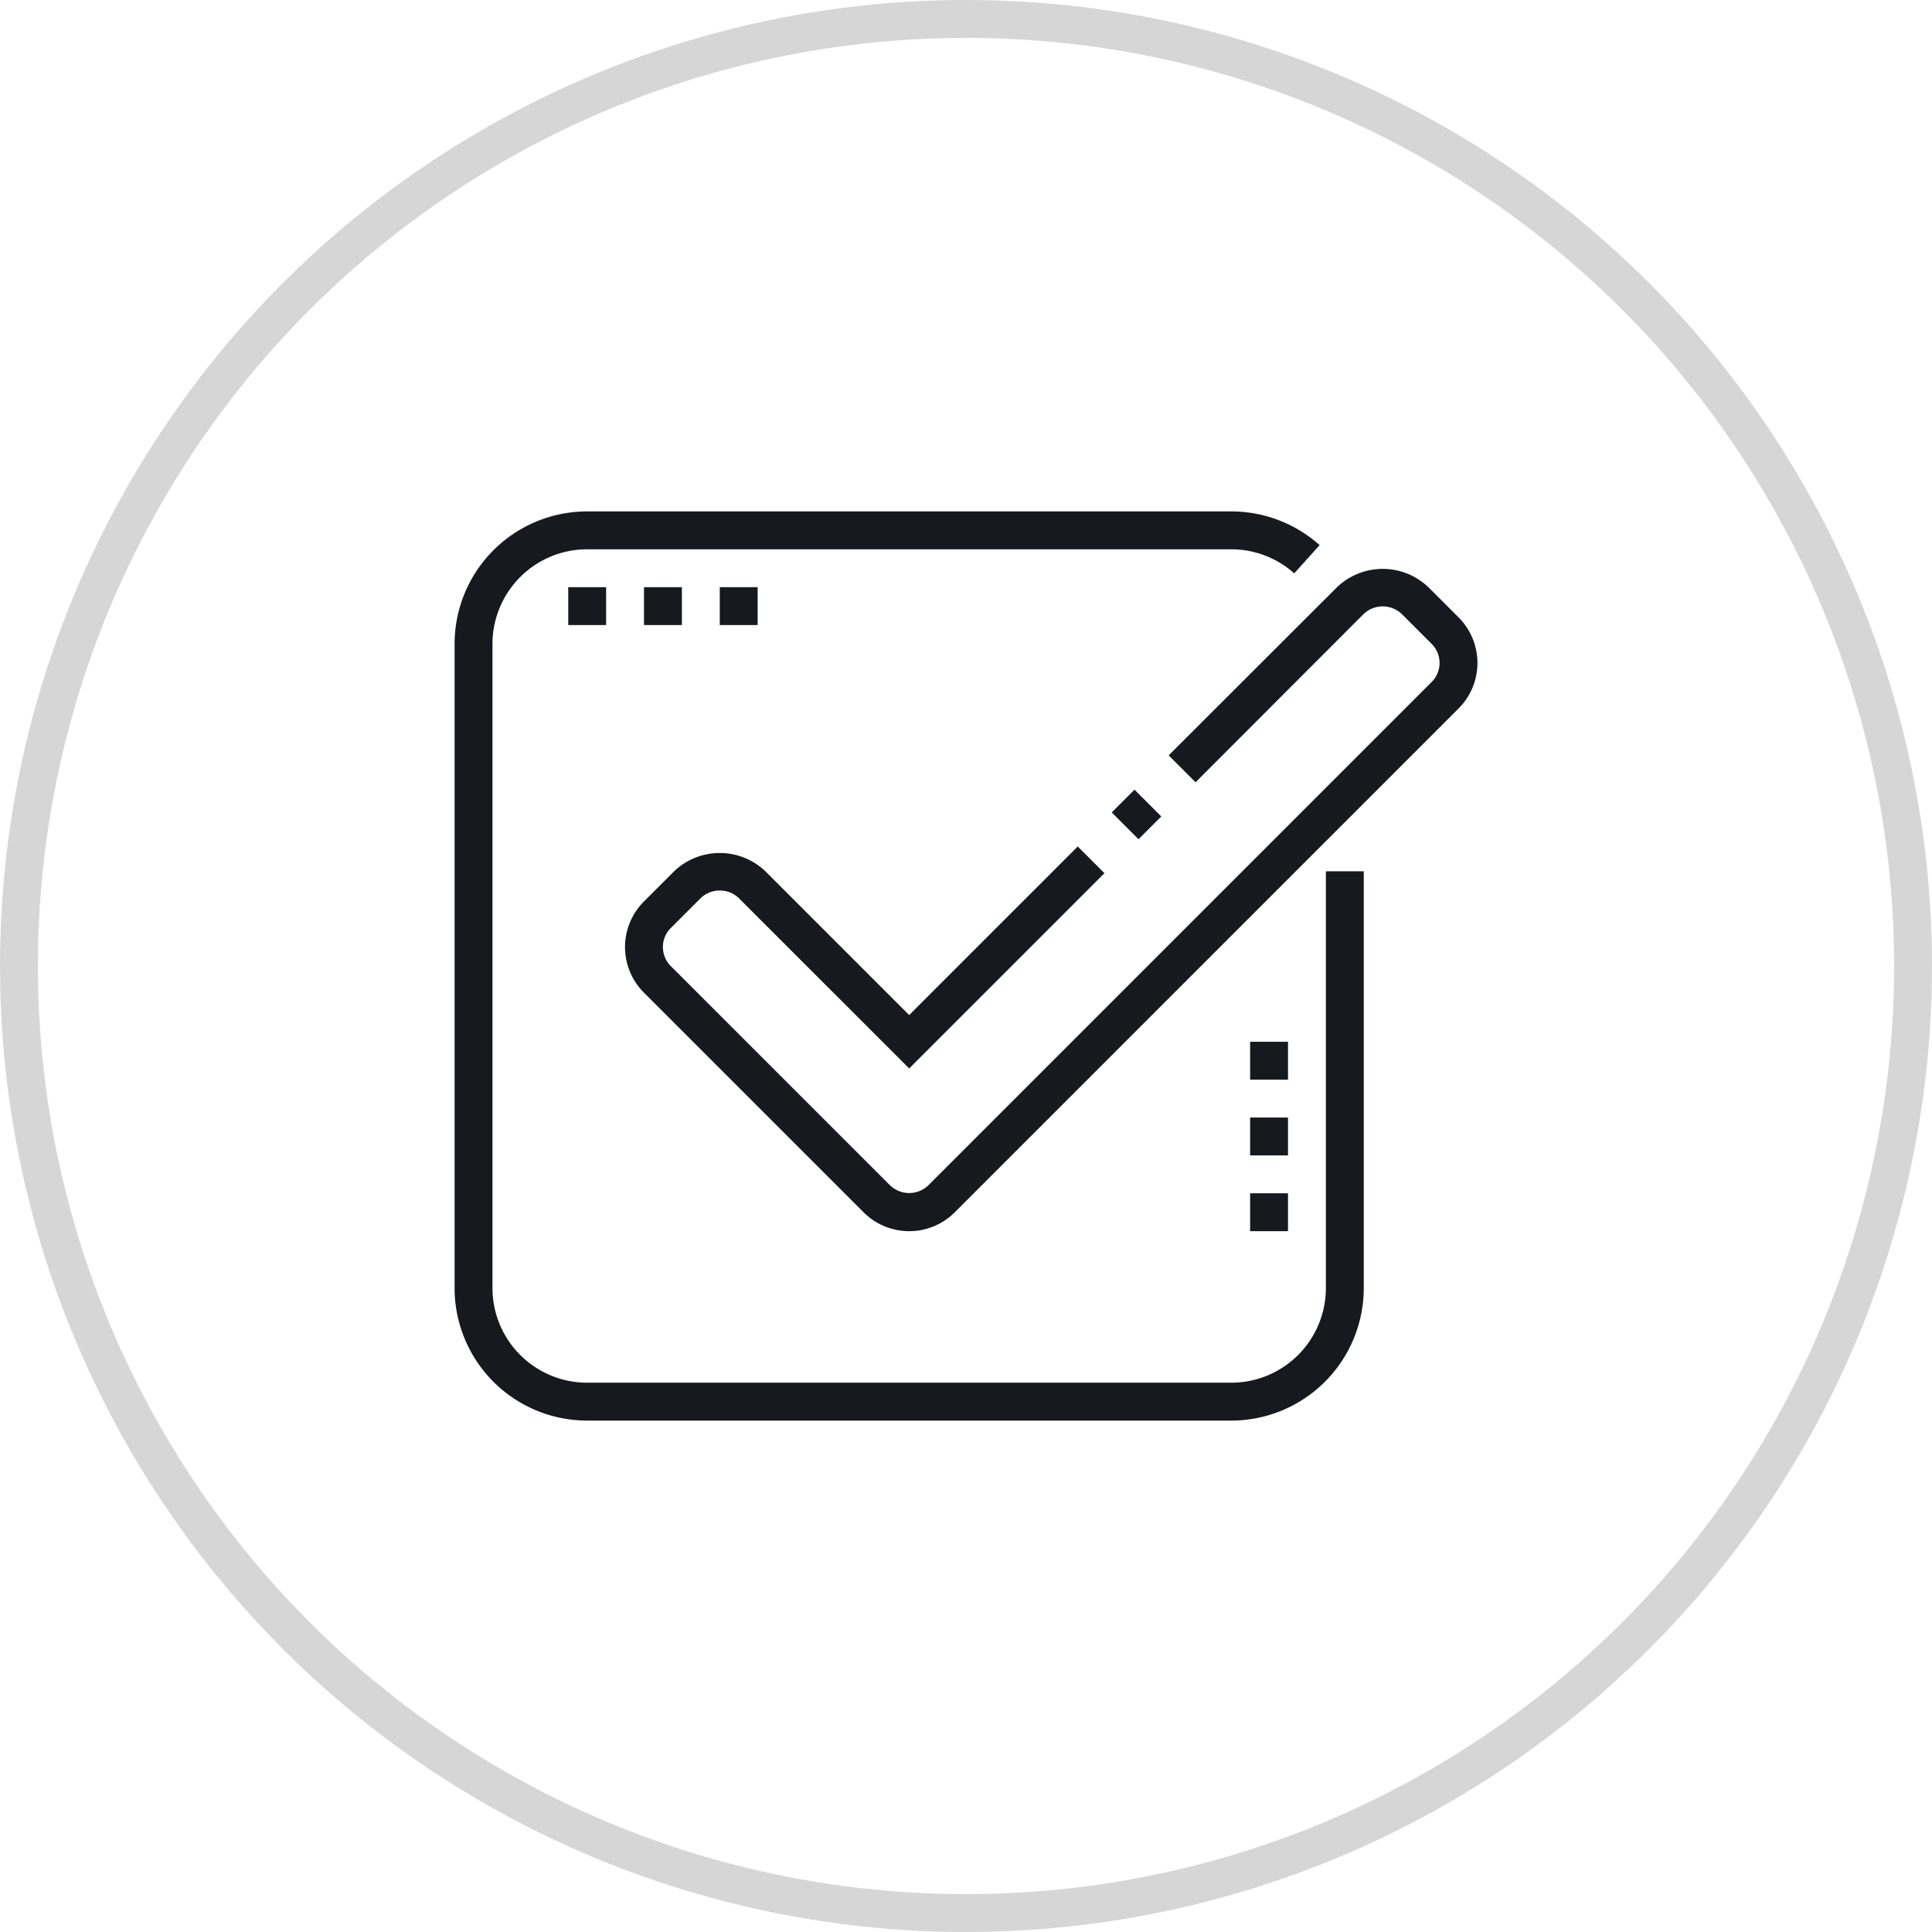
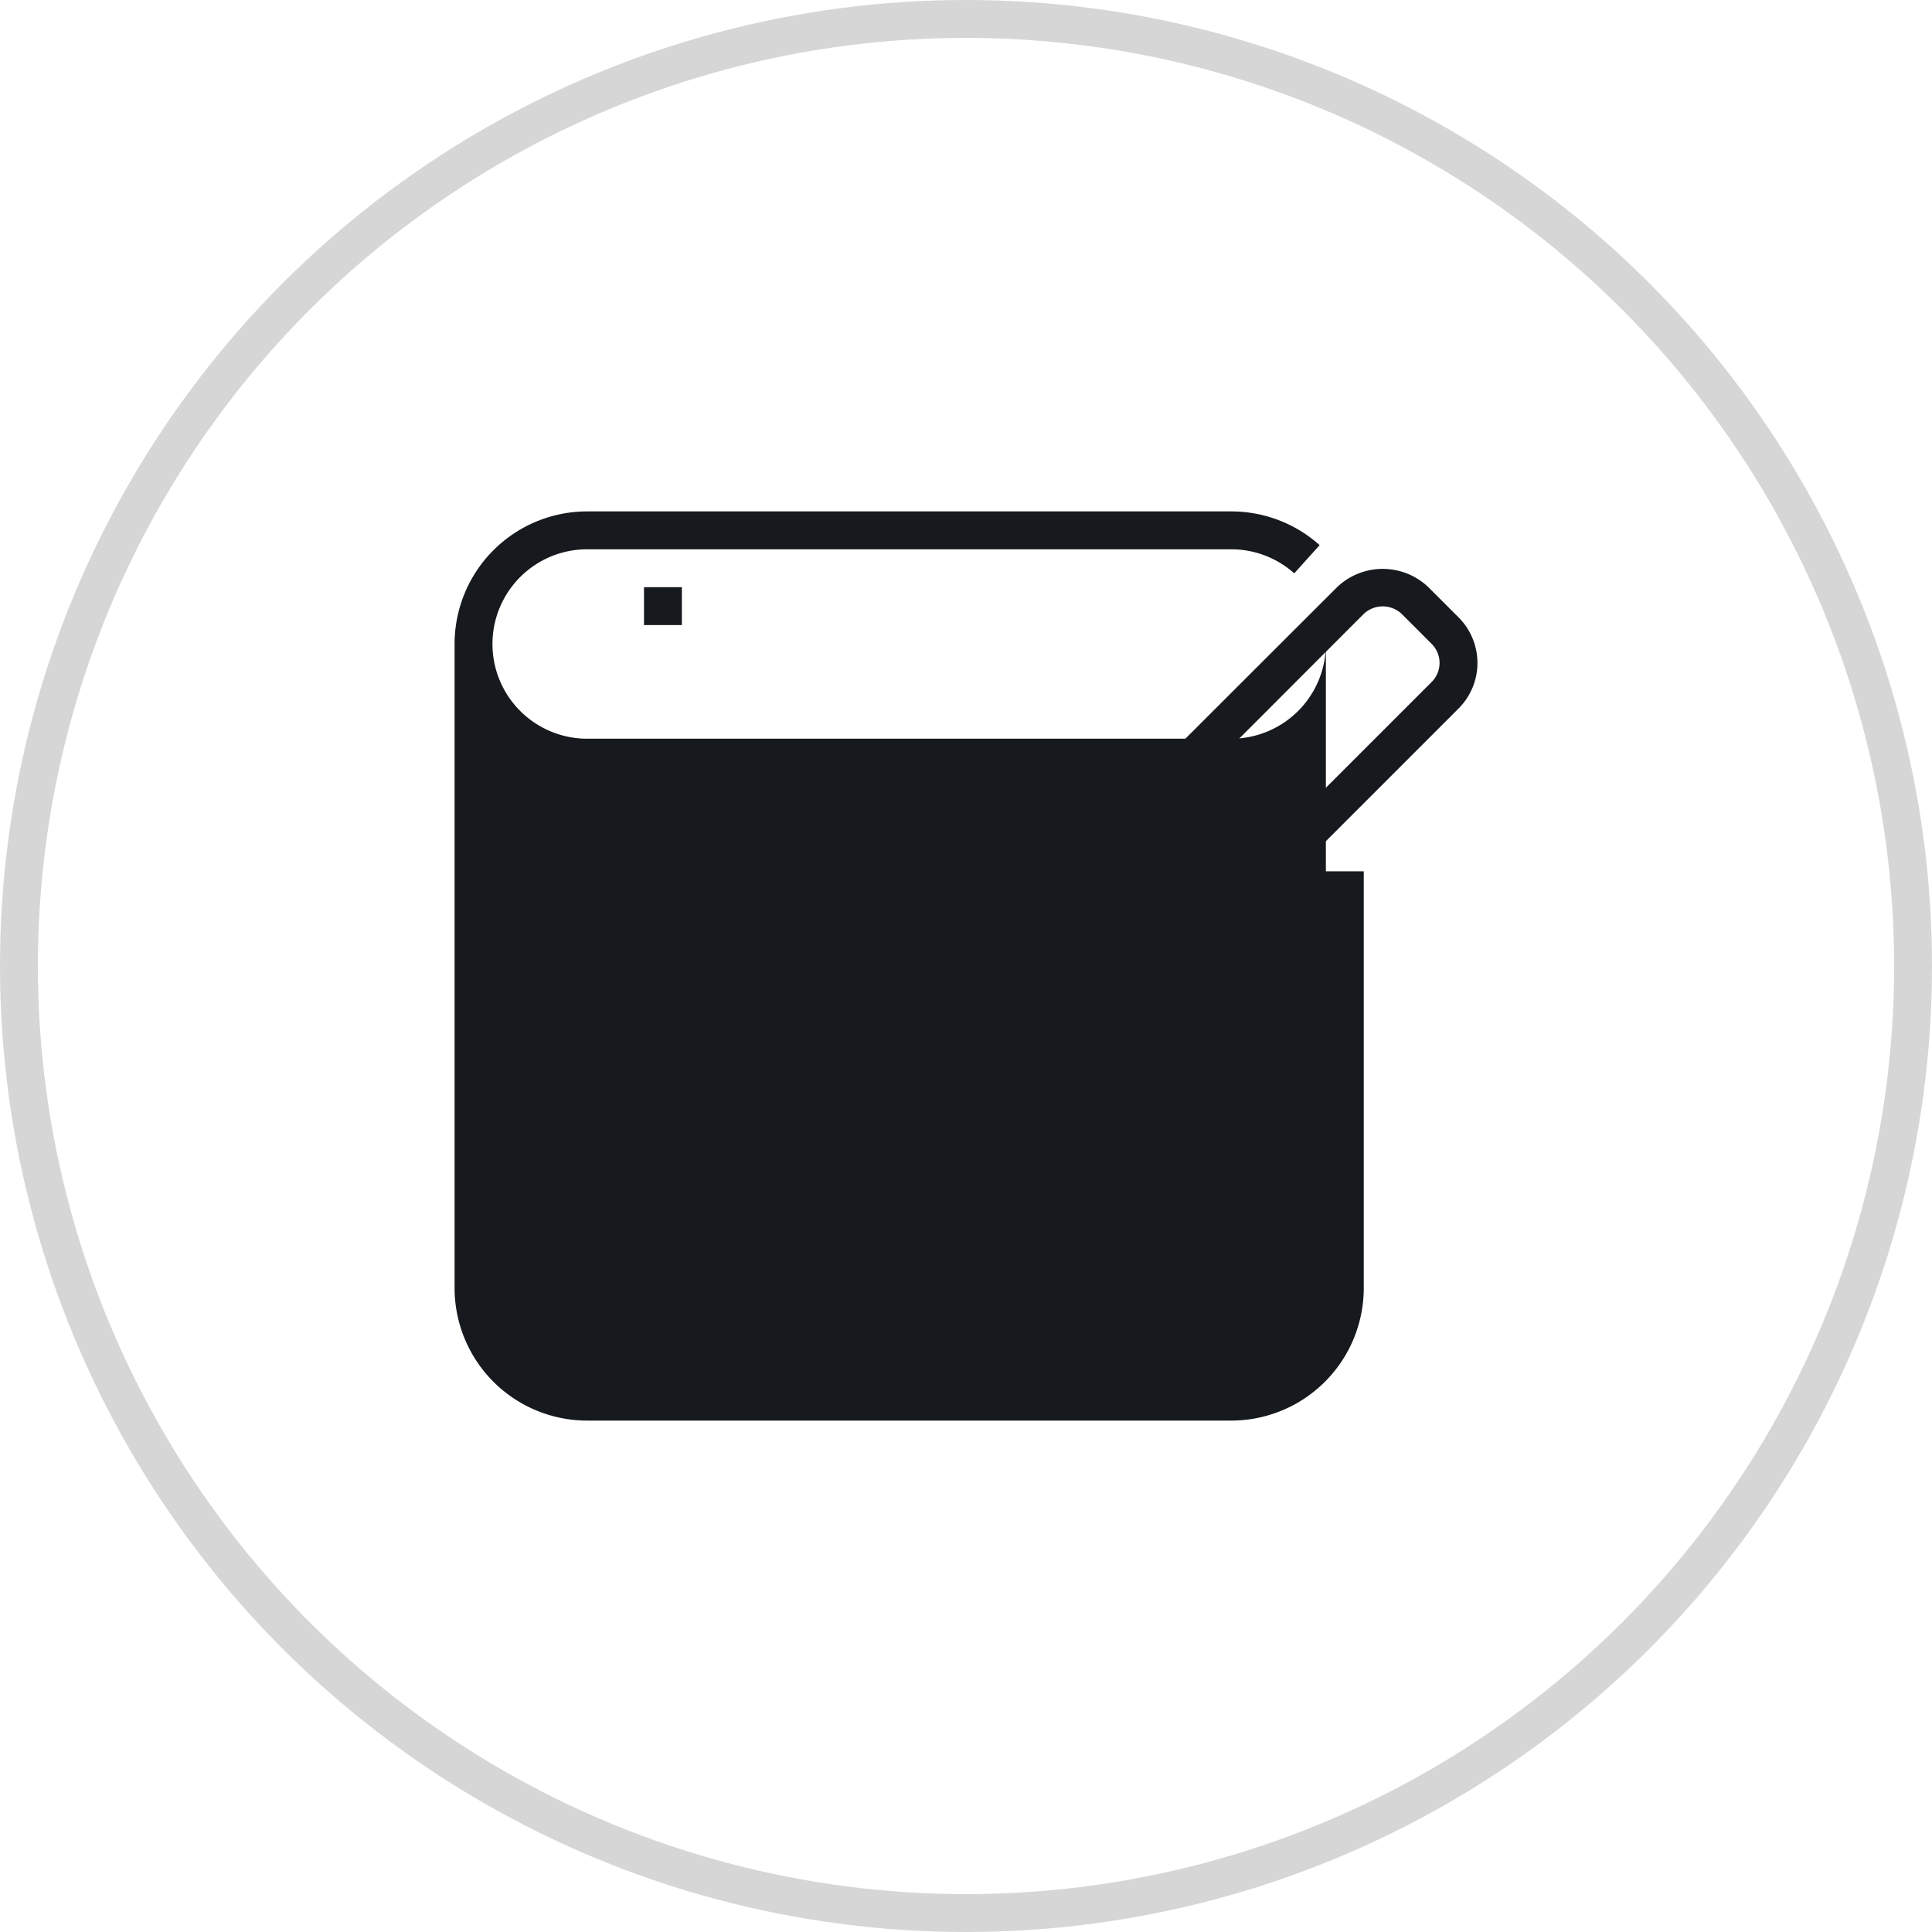
<svg xmlns="http://www.w3.org/2000/svg" viewBox="0 0 102 102">
  <defs>
    <style>.cls-1{fill:#16191d;}.cls-2,.cls-3{fill:none;}.cls-3{stroke:#d6d6d6;stroke-miterlimit:10;stroke-width:2px;}</style>
  </defs>
  <g id="Layer_2" data-name="Layer 2">
    <g id="Layer_1-2" data-name="Layer 1">
      <rect class="cls-1" x="59.15" y="42" width="1.7" height="2" transform="translate(-12.83 55.02) rotate(-45)" />
      <path class="cls-1" d="M48,65a3.4,3.4,0,0,1-2.41-1L34,52.41a3.4,3.4,0,0,1,0-4.82L35.59,46a3.49,3.49,0,0,1,4.82,0L48,53.59l8.9-8.9,1.41,1.41L48,56.41l-9-9a1.46,1.46,0,0,0-2,0L35.41,49a1.42,1.42,0,0,0,0,2L47,62.59a1.46,1.46,0,0,0,2,0L75.59,36a1.42,1.42,0,0,0,0-2L74,32.41a1.46,1.46,0,0,0-2,0L63.12,41.3,61.7,39.88,70.59,31a3.49,3.49,0,0,1,4.82,0L77,32.59a3.4,3.4,0,0,1,0,4.82L50.41,64A3.4,3.4,0,0,1,48,65Z" />
-       <path class="cls-1" d="M65,75H31a7,7,0,0,1-7-7V34a7,7,0,0,1,7-7H65a7,7,0,0,1,4.67,1.78l-1.34,1.49A5,5,0,0,0,65,29H31a5,5,0,0,0-5,5V68a5,5,0,0,0,5,5H65a5,5,0,0,0,5-5V46h2V68A7,7,0,0,1,65,75Z" />
-       <polygon class="cls-1" points="40 31 38 31 38 33 40 33 40 31 40 31" />
+       <path class="cls-1" d="M65,75H31a7,7,0,0,1-7-7V34a7,7,0,0,1,7-7H65a7,7,0,0,1,4.67,1.78l-1.34,1.49A5,5,0,0,0,65,29H31a5,5,0,0,0-5,5a5,5,0,0,0,5,5H65a5,5,0,0,0,5-5V46h2V68A7,7,0,0,1,65,75Z" />
      <polygon class="cls-1" points="36 31 34 31 34 33 36 33 36 31 36 31" />
-       <polygon class="cls-1" points="32 31 30 31 30 33 32 33 32 31 32 31" />
-       <polygon class="cls-1" points="68 55 66 55 66 57 68 57 68 55 68 55" />
      <polygon class="cls-1" points="68 59 66 59 66 61 68 61 68 59 68 59" />
      <polygon class="cls-1" points="68 63 66 63 66 65 68 65 68 63 68 63" />
-       <rect class="cls-2" x="21" y="21" width="60" height="60" />
      <circle class="cls-3" cx="51" cy="51" r="50" />
    </g>
  </g>
</svg>